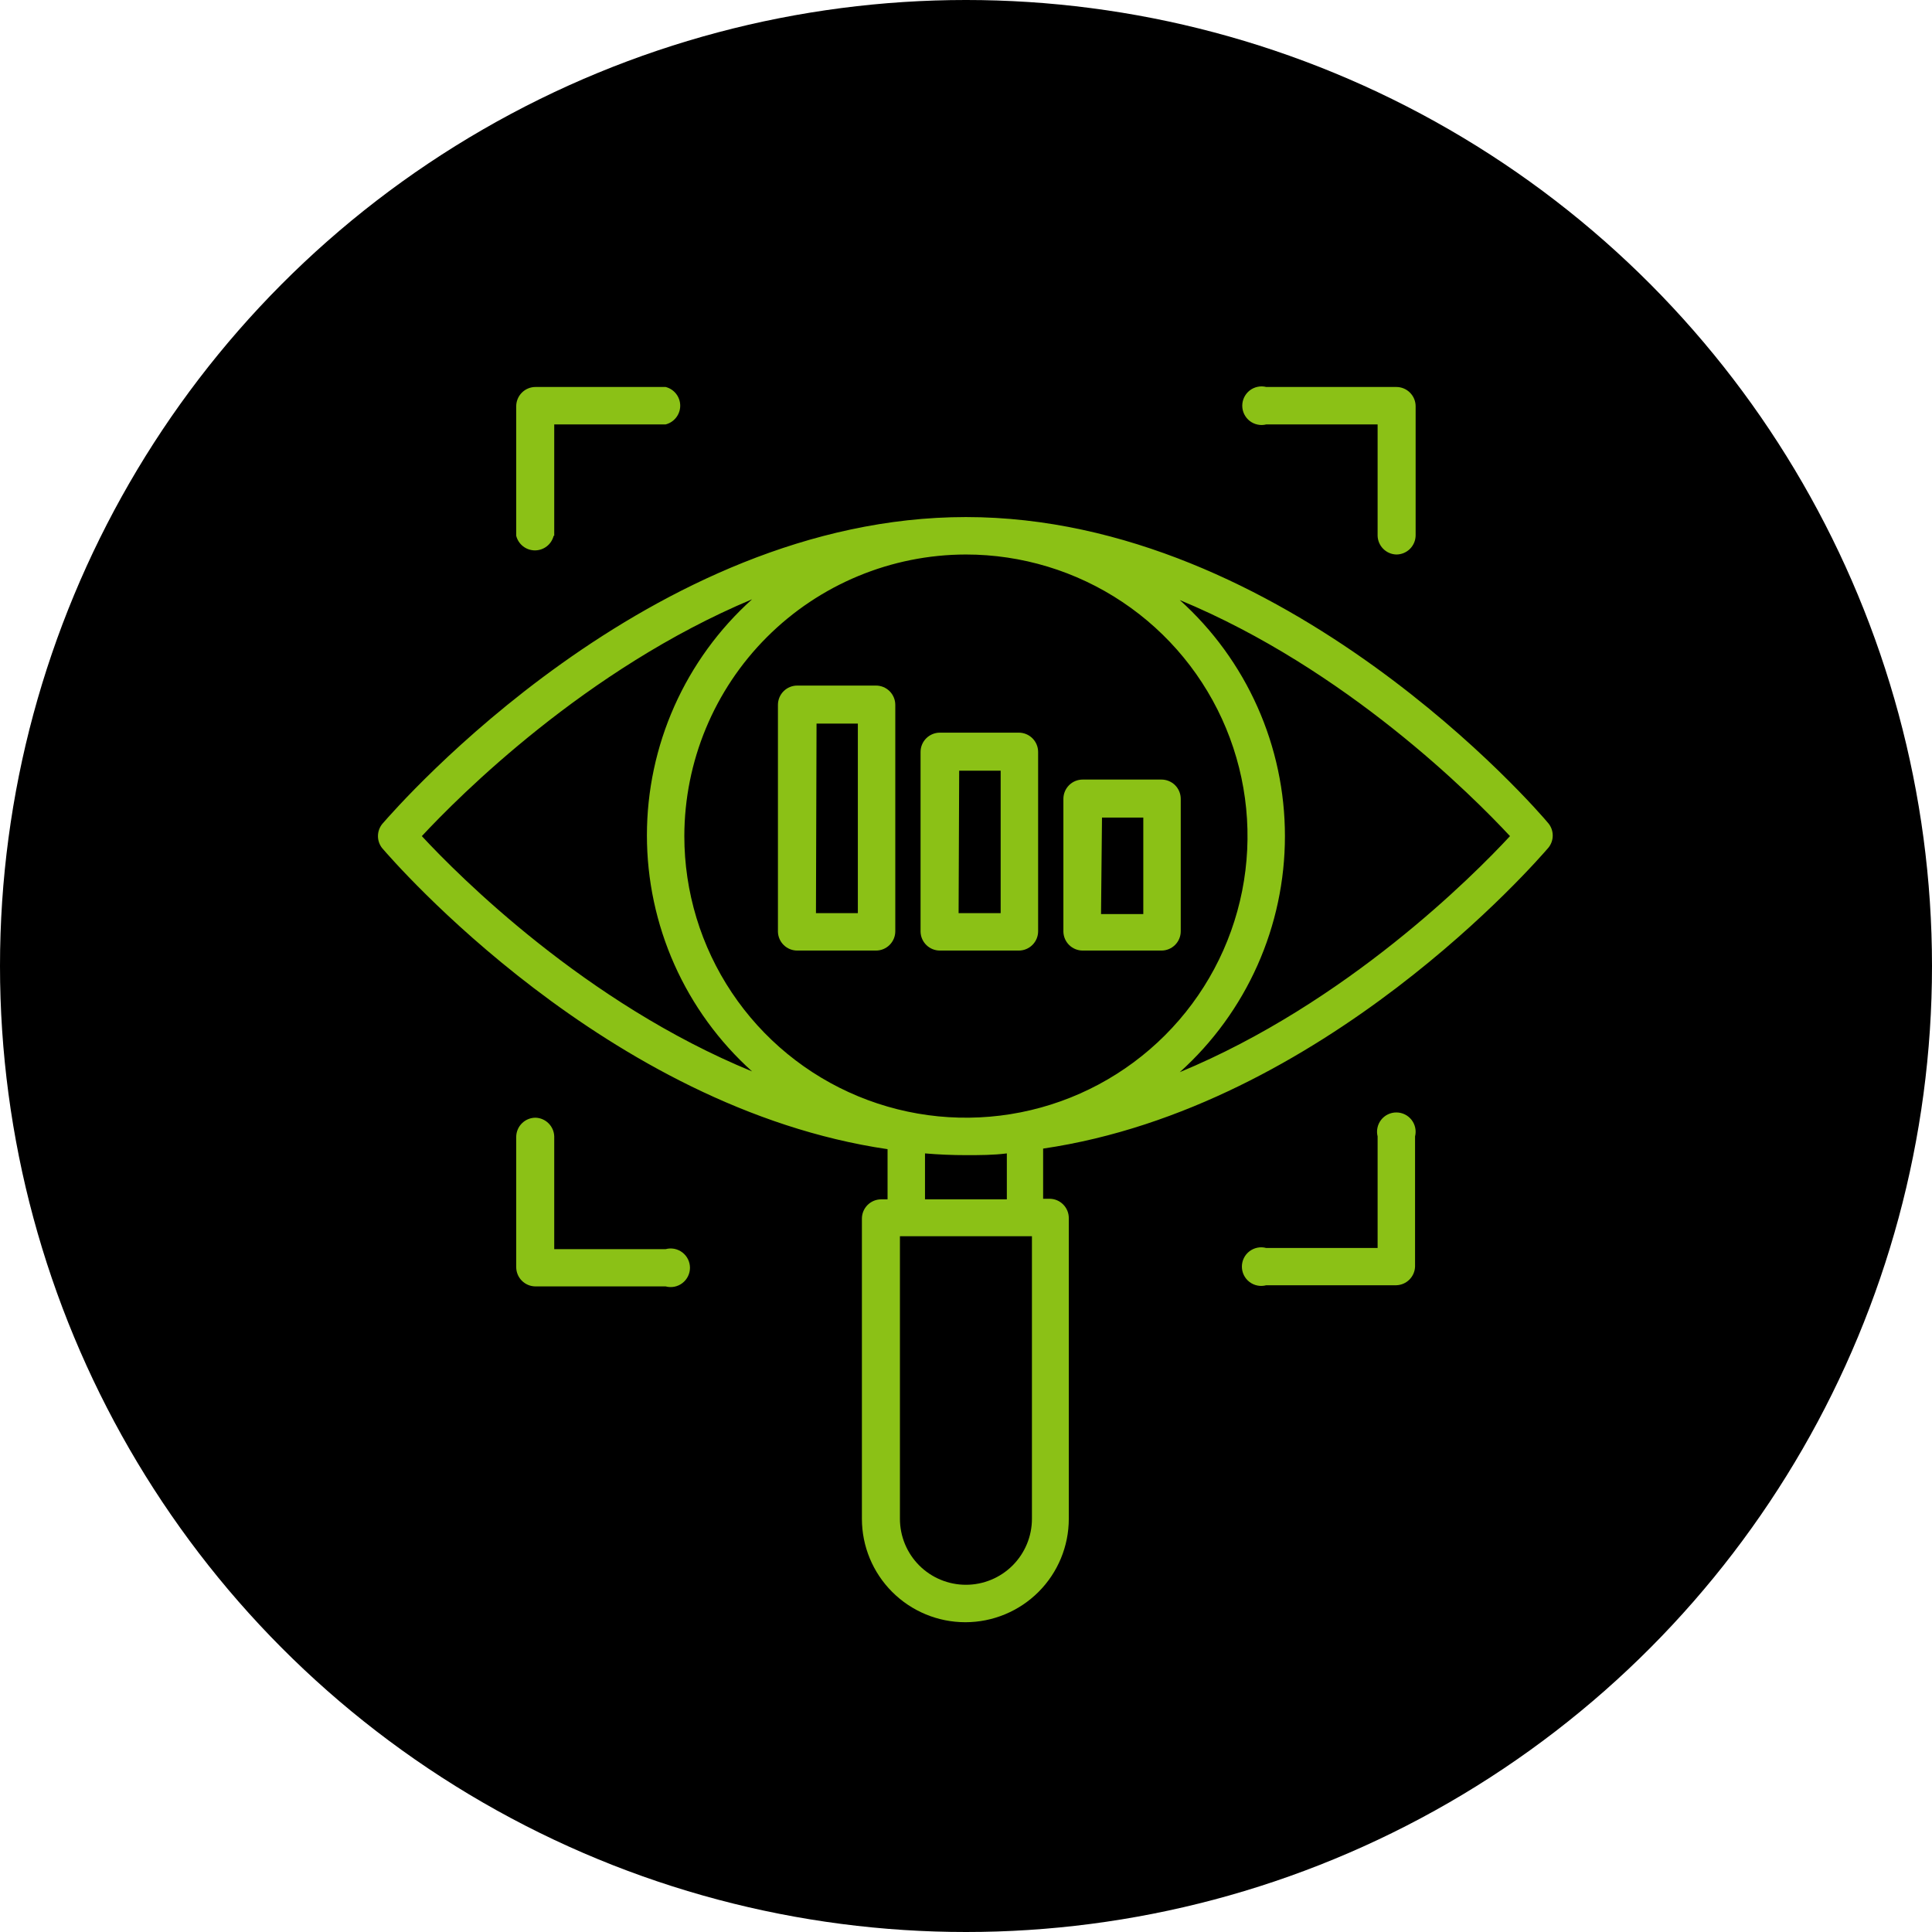
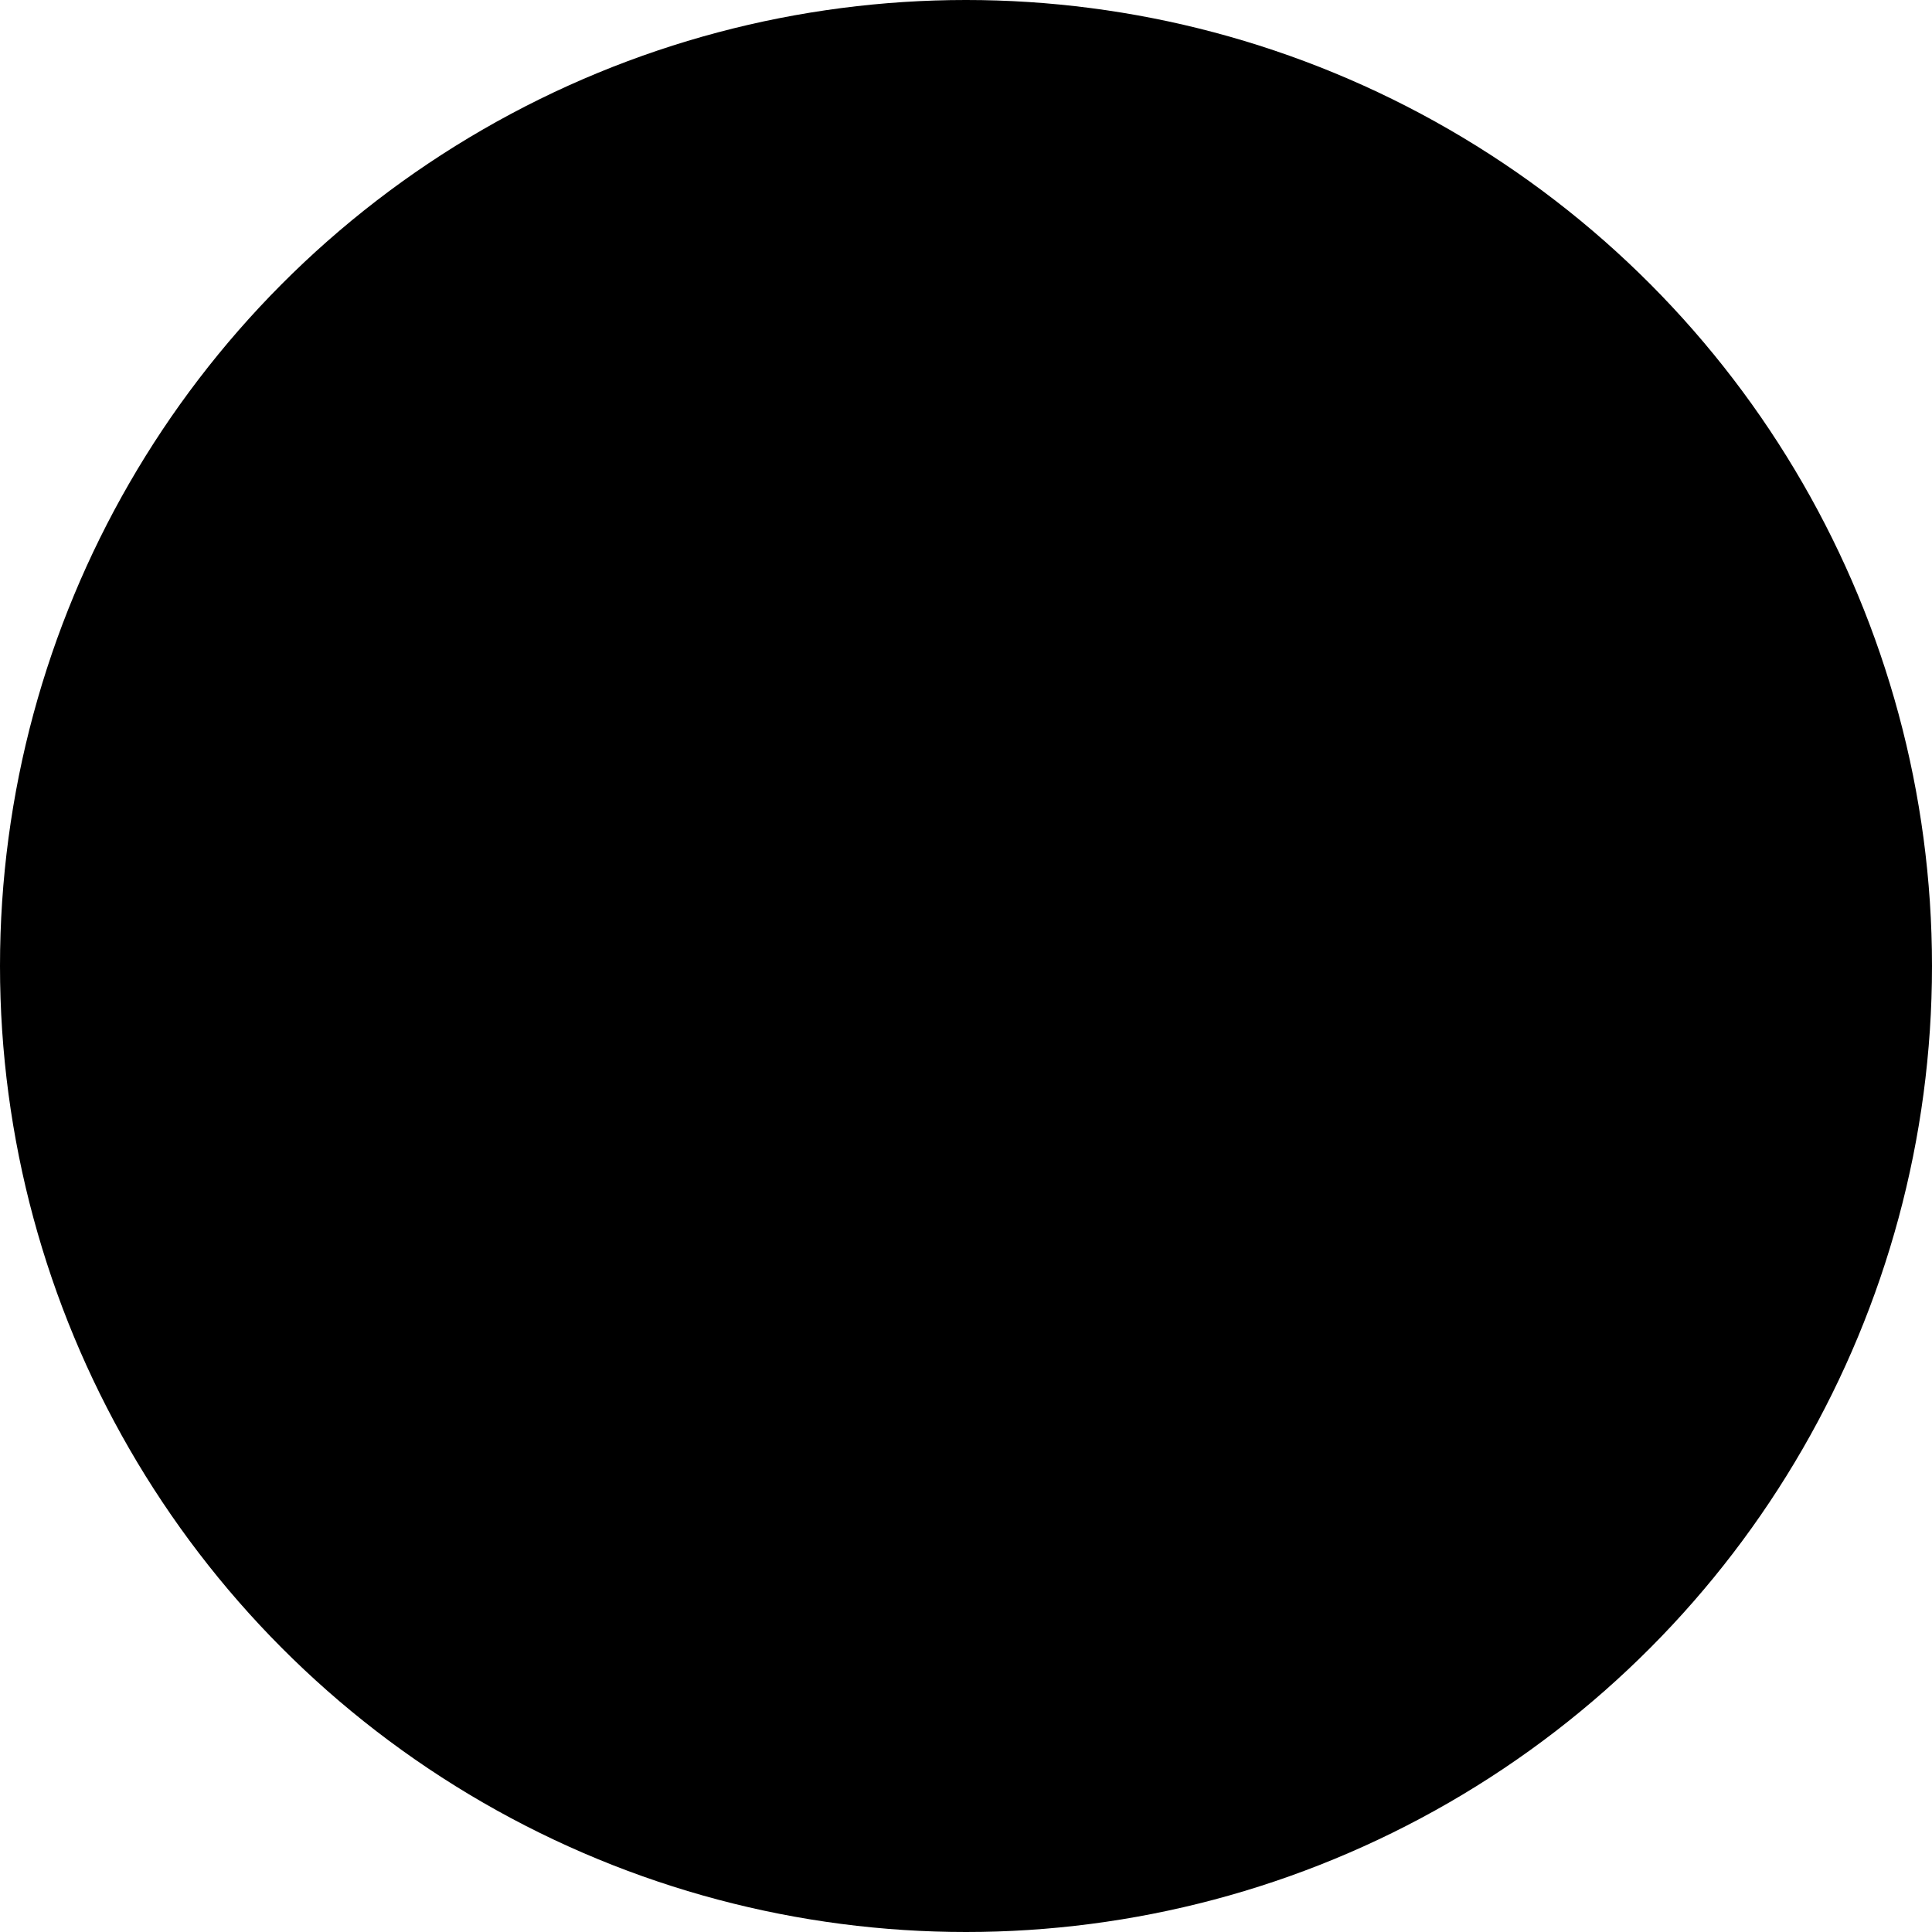
<svg xmlns="http://www.w3.org/2000/svg" width="100" height="100" viewBox="0 0 100 100" fill="none">
  <circle cx="50" cy="50" r="50" fill="black" />
-   <path fill-rule="evenodd" clip-rule="evenodd" d="M72.98 28.409C72.793 28.596 72.539 28.701 72.274 28.701C72.019 28.694 71.777 28.589 71.597 28.409C71.417 28.229 71.312 27.987 71.305 27.732V21.968H65.541C65.393 22.005 65.24 22.008 65.091 21.976C64.942 21.945 64.803 21.88 64.683 21.787C64.564 21.693 64.467 21.574 64.4 21.437C64.334 21.301 64.299 21.151 64.299 20.999C64.299 20.847 64.334 20.697 64.4 20.561C64.467 20.424 64.564 20.305 64.683 20.211C64.803 20.118 64.942 20.053 65.091 20.022C65.24 19.99 65.393 19.993 65.541 20.03H72.274C72.539 20.03 72.793 20.135 72.98 20.323C73.168 20.51 73.273 20.764 73.273 21.029V27.702C73.273 27.967 73.168 28.221 72.98 28.409ZM19.563 43.277C19.563 43.048 19.642 42.825 19.786 42.647L19.808 42.622C20.624 41.687 33.638 26.763 49.996 26.763C66.53 26.763 79.647 42.008 80.146 42.617C80.291 42.795 80.369 43.018 80.369 43.247C80.369 43.476 80.291 43.698 80.146 43.876L80.142 43.881C79.578 44.534 68.529 57.319 53.992 59.451V62.048H54.322C54.587 62.048 54.841 62.153 55.028 62.341C55.216 62.528 55.321 62.782 55.321 63.047V78.612C55.321 80.032 54.757 81.394 53.753 82.398C52.748 83.402 51.386 83.966 49.966 83.966C48.546 83.966 47.184 83.402 46.18 82.398C45.176 81.394 44.612 80.032 44.612 78.612V63.077C44.612 62.812 44.717 62.558 44.904 62.371C45.092 62.183 45.346 62.078 45.611 62.078H45.94V59.481C31.404 57.349 20.355 44.565 19.791 43.911L19.786 43.906C19.642 43.728 19.563 43.506 19.563 43.277ZM52.412 81.028C53.053 80.387 53.413 79.518 53.413 78.612V63.986H46.58V78.612C46.58 79.518 46.94 80.387 47.58 81.028C48.221 81.668 49.09 82.028 49.996 82.028C50.902 82.028 51.771 81.668 52.412 81.028ZM47.878 59.7V62.078H52.114V59.7C51.415 59.79 50.706 59.79 49.996 59.79H49.996C49.287 59.79 48.578 59.76 47.878 59.7ZM61.065 55.495C69.697 51.918 76.25 45.335 78.158 43.277C76.25 41.229 69.697 34.635 61.065 31.059C62.778 32.6 64.148 34.484 65.086 36.589C66.024 38.694 66.508 40.972 66.508 43.277C66.508 45.581 66.024 47.86 65.086 49.965C64.148 52.069 62.778 53.954 61.065 55.495ZM58.094 31.158C55.697 29.556 52.879 28.701 49.996 28.701C46.132 28.707 42.428 30.244 39.696 32.976C36.963 35.709 35.426 39.413 35.421 43.277C35.421 46.16 36.276 48.978 37.877 51.374C39.479 53.772 41.755 55.64 44.418 56.743C47.082 57.846 50.012 58.135 52.84 57.572C55.667 57.01 58.264 55.622 60.303 53.583C62.341 51.545 63.729 48.948 64.292 46.12C64.854 43.293 64.565 40.362 63.462 37.699C62.359 35.036 60.491 32.759 58.094 31.158ZM34.906 36.549C35.844 34.444 37.214 32.56 38.927 31.019C30.296 34.635 23.742 41.229 21.834 43.277C23.742 45.335 30.296 51.918 38.927 55.455C37.214 53.914 35.844 52.029 34.906 49.925C33.969 47.82 33.484 45.541 33.484 43.237C33.484 40.932 33.969 38.654 34.906 36.549ZM28.687 27.732V21.968H34.452C34.668 21.914 34.859 21.789 34.996 21.613C35.133 21.438 35.208 21.222 35.208 20.999C35.208 20.776 35.133 20.56 34.996 20.384C34.859 20.209 34.668 20.084 34.452 20.03H27.718C27.453 20.03 27.199 20.135 27.012 20.323C26.825 20.51 26.719 20.764 26.719 21.029V27.732C26.773 27.948 26.898 28.14 27.074 28.277C27.249 28.414 27.466 28.488 27.688 28.488C27.911 28.488 28.127 28.414 28.303 28.277C28.479 28.14 28.603 27.948 28.657 27.732H28.687ZM27.012 58.145C27.199 57.958 27.453 57.852 27.718 57.852C27.973 57.86 28.215 57.964 28.395 58.145C28.575 58.325 28.68 58.567 28.687 58.821V64.656H34.452C34.6 64.615 34.755 64.61 34.906 64.639C35.057 64.669 35.198 64.733 35.32 64.826C35.442 64.919 35.541 65.039 35.609 65.177C35.677 65.315 35.713 65.466 35.713 65.62C35.713 65.773 35.677 65.925 35.609 66.062C35.541 66.2 35.442 66.32 35.32 66.413C35.198 66.507 35.057 66.57 34.906 66.6C34.755 66.629 34.6 66.624 34.452 66.584H27.718C27.453 66.584 27.199 66.478 27.012 66.291C26.825 66.104 26.719 65.85 26.719 65.585V58.851C26.719 58.586 26.825 58.332 27.012 58.145ZM73.243 65.555V58.821C73.28 58.674 73.283 58.52 73.251 58.372C73.22 58.223 73.155 58.084 73.062 57.964C72.968 57.844 72.849 57.747 72.712 57.681C72.576 57.614 72.426 57.58 72.274 57.58C72.122 57.58 71.972 57.614 71.836 57.681C71.699 57.747 71.58 57.844 71.486 57.964C71.393 58.084 71.328 58.223 71.297 58.372C71.265 58.52 71.268 58.674 71.305 58.821V64.596H65.541C65.393 64.555 65.237 64.55 65.087 64.579C64.936 64.609 64.794 64.673 64.672 64.766C64.55 64.859 64.451 64.979 64.383 65.117C64.315 65.255 64.28 65.406 64.28 65.56C64.28 65.713 64.315 65.865 64.383 66.002C64.451 66.14 64.55 66.26 64.672 66.353C64.794 66.447 64.936 66.51 65.087 66.54C65.237 66.57 65.393 66.564 65.541 66.524H72.274C72.529 66.516 72.771 66.412 72.951 66.231C73.131 66.051 73.236 65.809 73.243 65.555ZM60.116 49.201H56.04C55.78 49.201 55.531 49.1 55.344 48.919C55.158 48.738 55.049 48.492 55.041 48.232V41.349C55.041 41.084 55.147 40.83 55.334 40.642C55.521 40.455 55.775 40.35 56.04 40.35H60.116C60.381 40.35 60.635 40.455 60.823 40.642C61.01 40.83 61.115 41.084 61.115 41.349V48.202C61.115 48.467 61.01 48.721 60.823 48.908C60.635 49.096 60.381 49.201 60.116 49.201ZM59.177 42.318H57.039L56.989 47.313H59.177V42.318ZM48.648 49.201H52.733C52.998 49.201 53.252 49.096 53.44 48.908C53.627 48.721 53.733 48.467 53.733 48.202V38.921C53.733 38.656 53.627 38.402 53.44 38.215C53.252 38.027 52.998 37.922 52.733 37.922H48.648C48.383 37.922 48.129 38.027 47.941 38.215C47.754 38.402 47.648 38.656 47.648 38.921V48.232C47.656 48.492 47.765 48.738 47.952 48.919C48.138 49.1 48.388 49.201 48.648 49.201ZM49.647 39.89H51.794V47.263H49.617L49.647 39.89ZM45.341 49.201H41.265C41.005 49.201 40.755 49.1 40.569 48.919C40.382 48.738 40.274 48.492 40.266 48.232V36.484C40.266 36.219 40.371 35.965 40.559 35.777C40.746 35.59 41 35.485 41.265 35.485H45.341C45.606 35.485 45.86 35.59 46.047 35.777C46.235 35.965 46.34 36.219 46.34 36.484V48.202C46.34 48.467 46.235 48.721 46.047 48.908C45.86 49.096 45.606 49.201 45.341 49.201ZM44.402 37.453H42.264L42.234 47.263H44.402V37.453Z" fill="#8BC116" />
</svg>